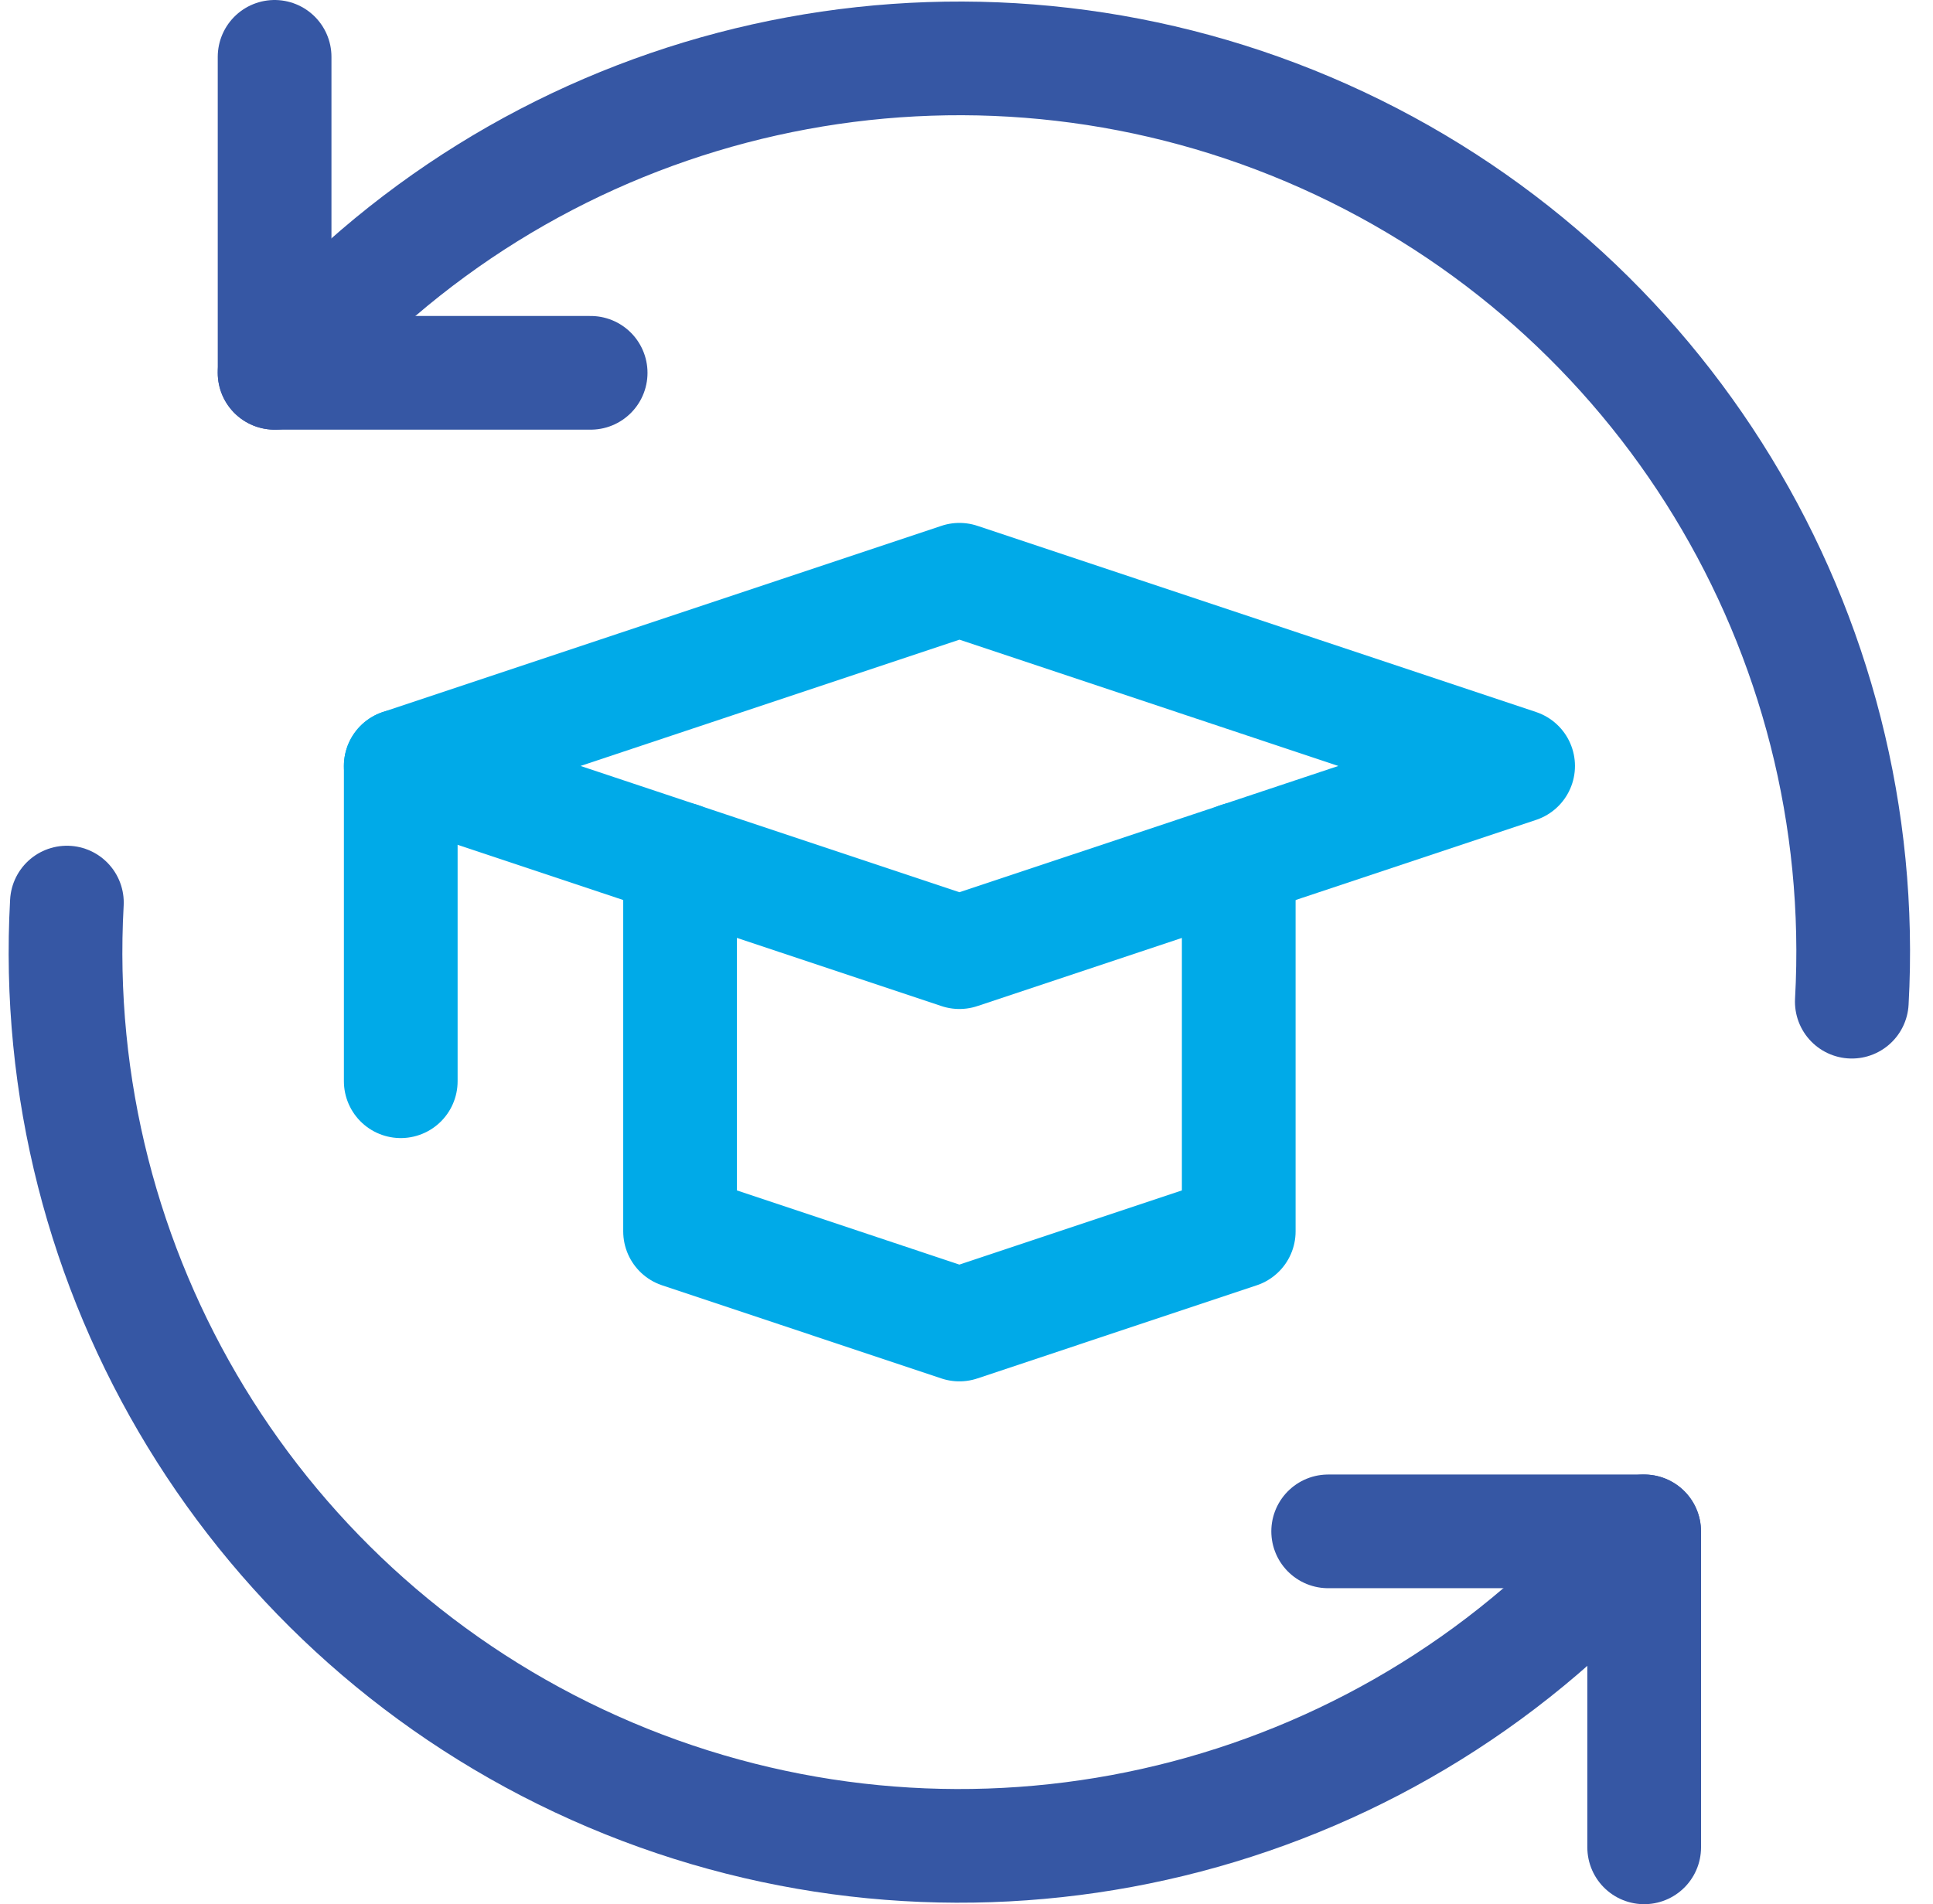
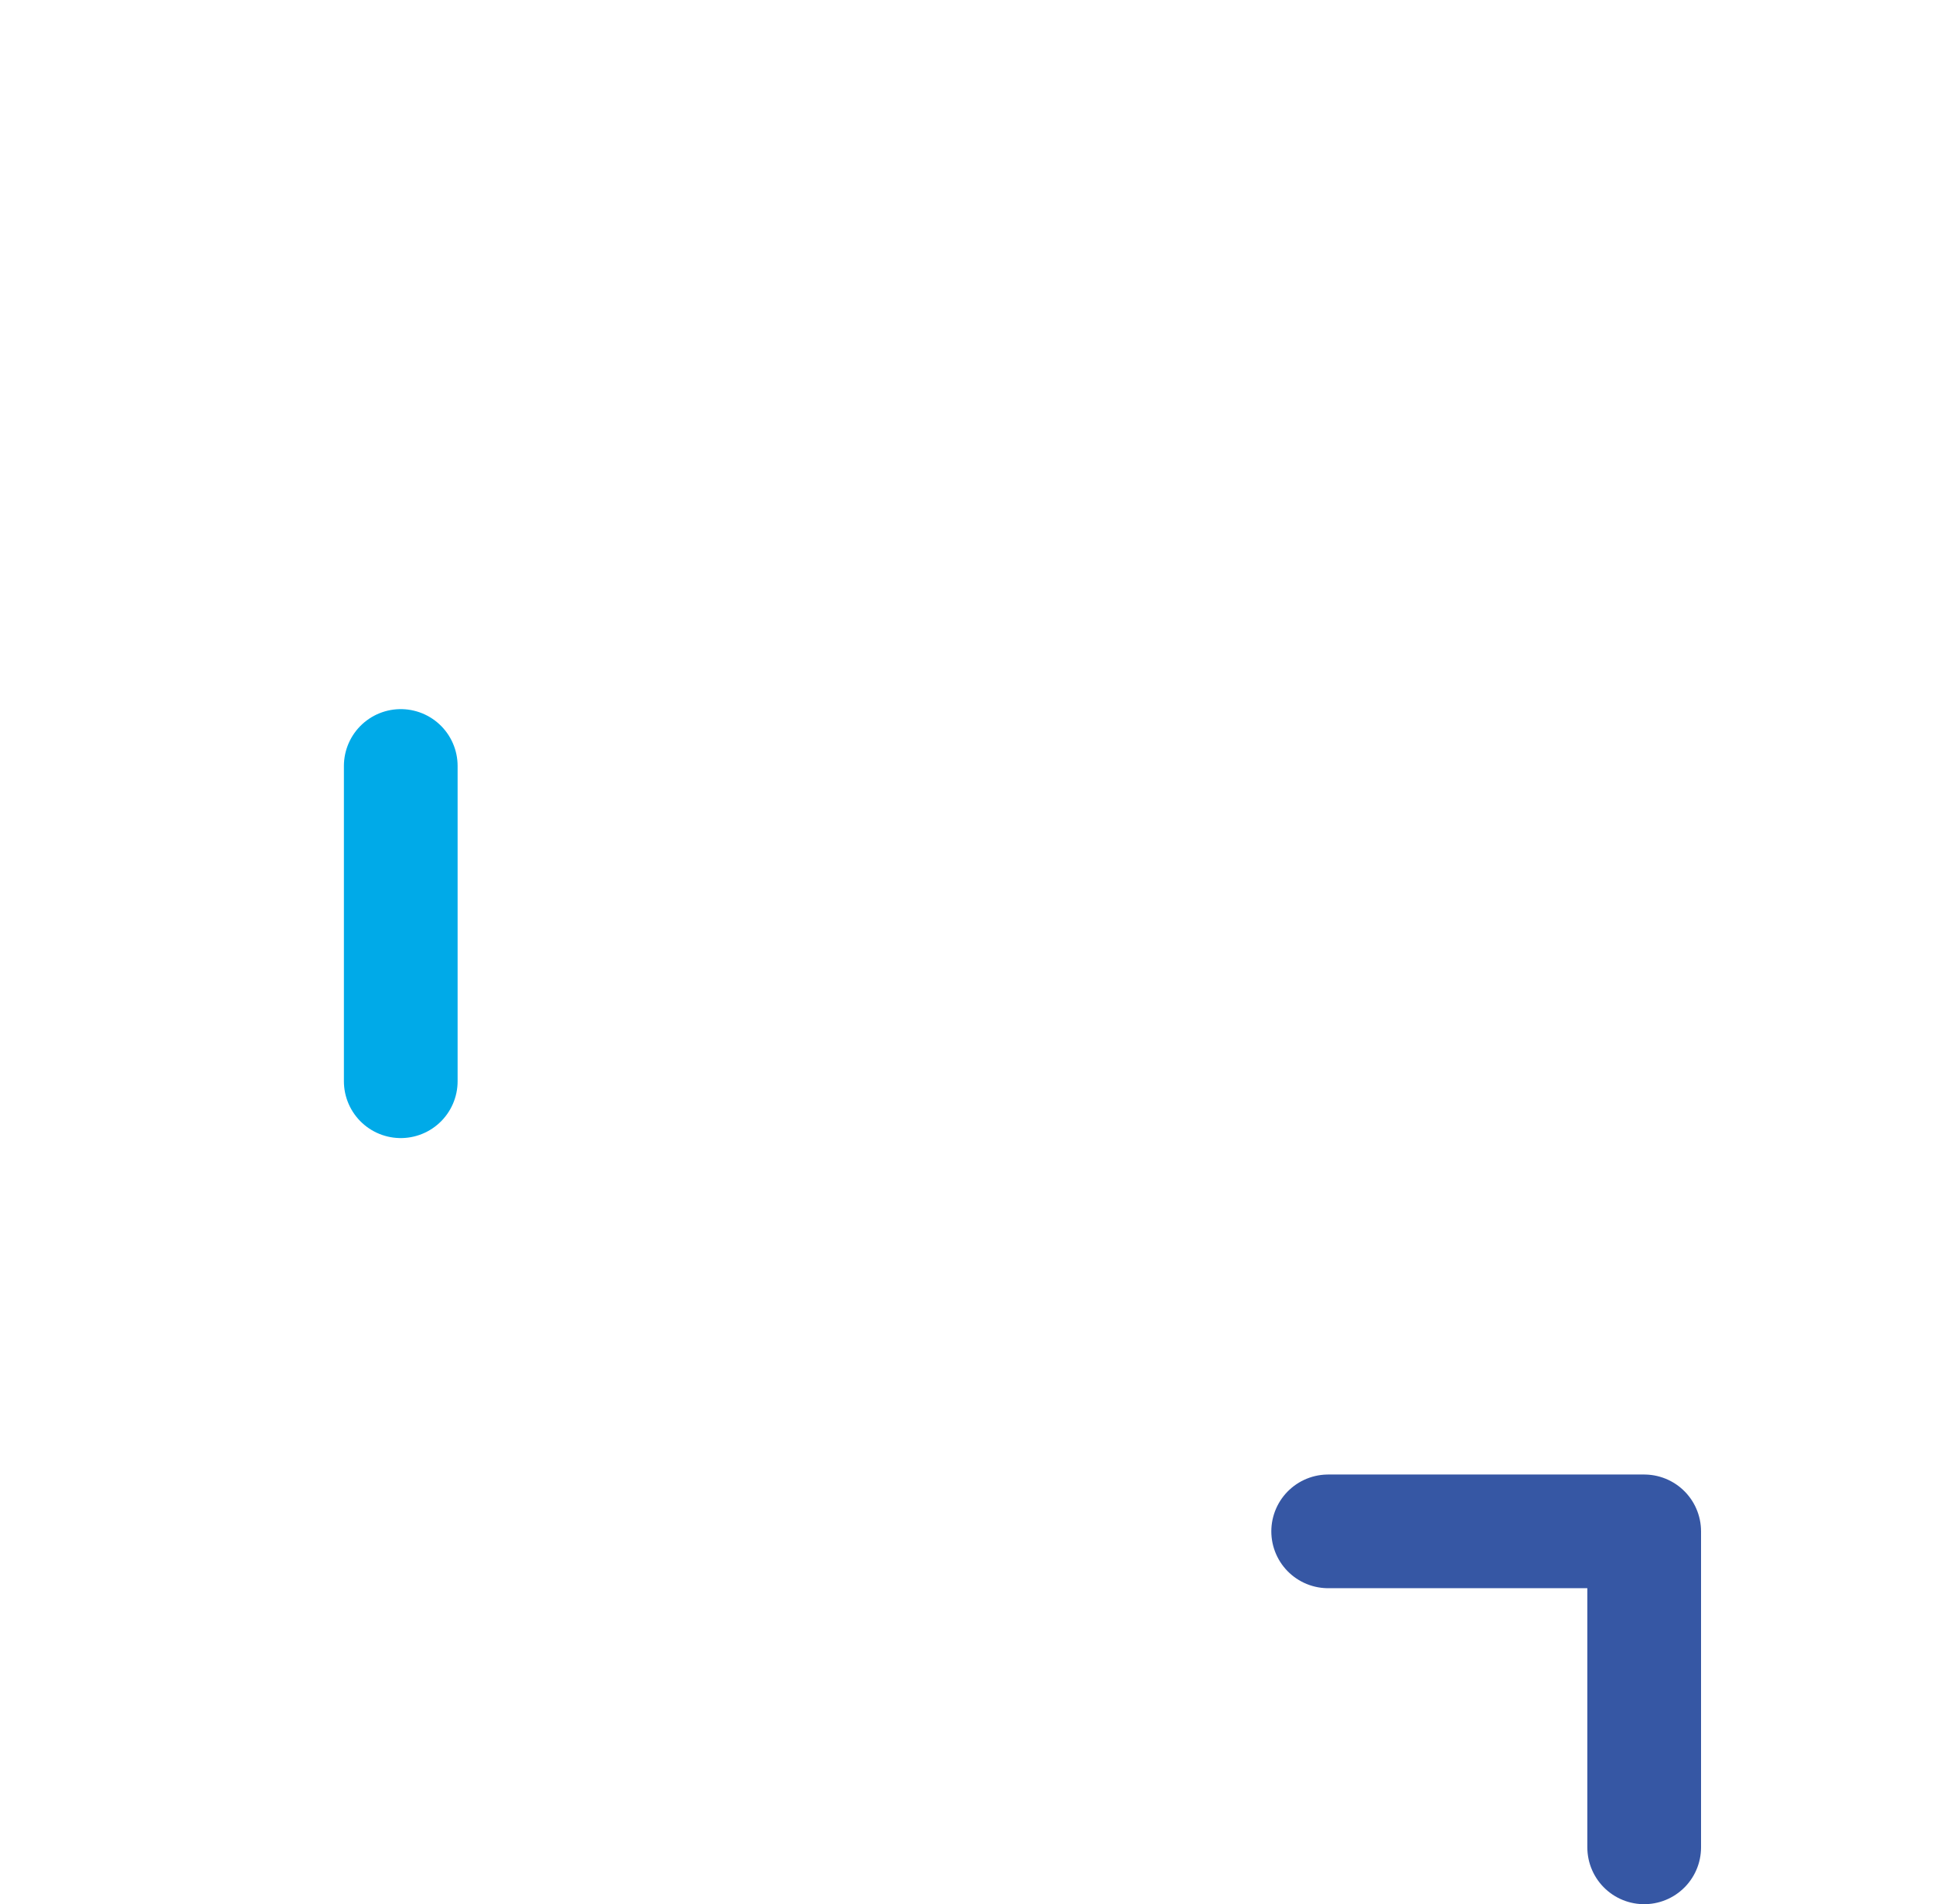
<svg xmlns="http://www.w3.org/2000/svg" width="68" height="67" viewBox="0 0 68 67" fill="none">
-   <path d="M43.577 30.224V43.327L33.749 46.604L23.924 43.327V30.224" stroke="#00AAE8" stroke-width="4" stroke-linecap="round" stroke-linejoin="round" />
-   <path fill-rule="evenodd" clip-rule="evenodd" d="M53.405 26.951L33.751 20.399L14.098 26.951L33.751 33.502L53.405 26.951V26.951Z" stroke="#00AAE8" stroke-width="4" stroke-linecap="round" stroke-linejoin="round" />
  <path d="M14.098 26.951V38.044" stroke="#00AAE8" stroke-width="4" stroke-linecap="round" stroke-linejoin="round" />
-   <path d="M65.144 35.245C65.867 22.228 58.483 10.115 46.582 4.794C34.681 -0.527 20.73 2.047 11.512 11.265L9.66 13.117" stroke="#3657A4" stroke-width="4" stroke-linecap="round" stroke-linejoin="round" />
-   <path d="M2.353 31.758C1.631 44.775 9.014 56.888 20.916 62.209C32.817 67.53 46.767 64.956 55.986 55.737L57.837 53.882" stroke="#3657A4" stroke-width="4" stroke-linecap="round" stroke-linejoin="round" />
  <path d="M46.723 53.882H57.84V65" stroke="#3657A4" stroke-width="4" stroke-linecap="round" stroke-linejoin="round" />
-   <path d="M20.778 13.118H9.66V2" stroke="#3657A4" stroke-width="4" stroke-linecap="round" stroke-linejoin="round" />
</svg>